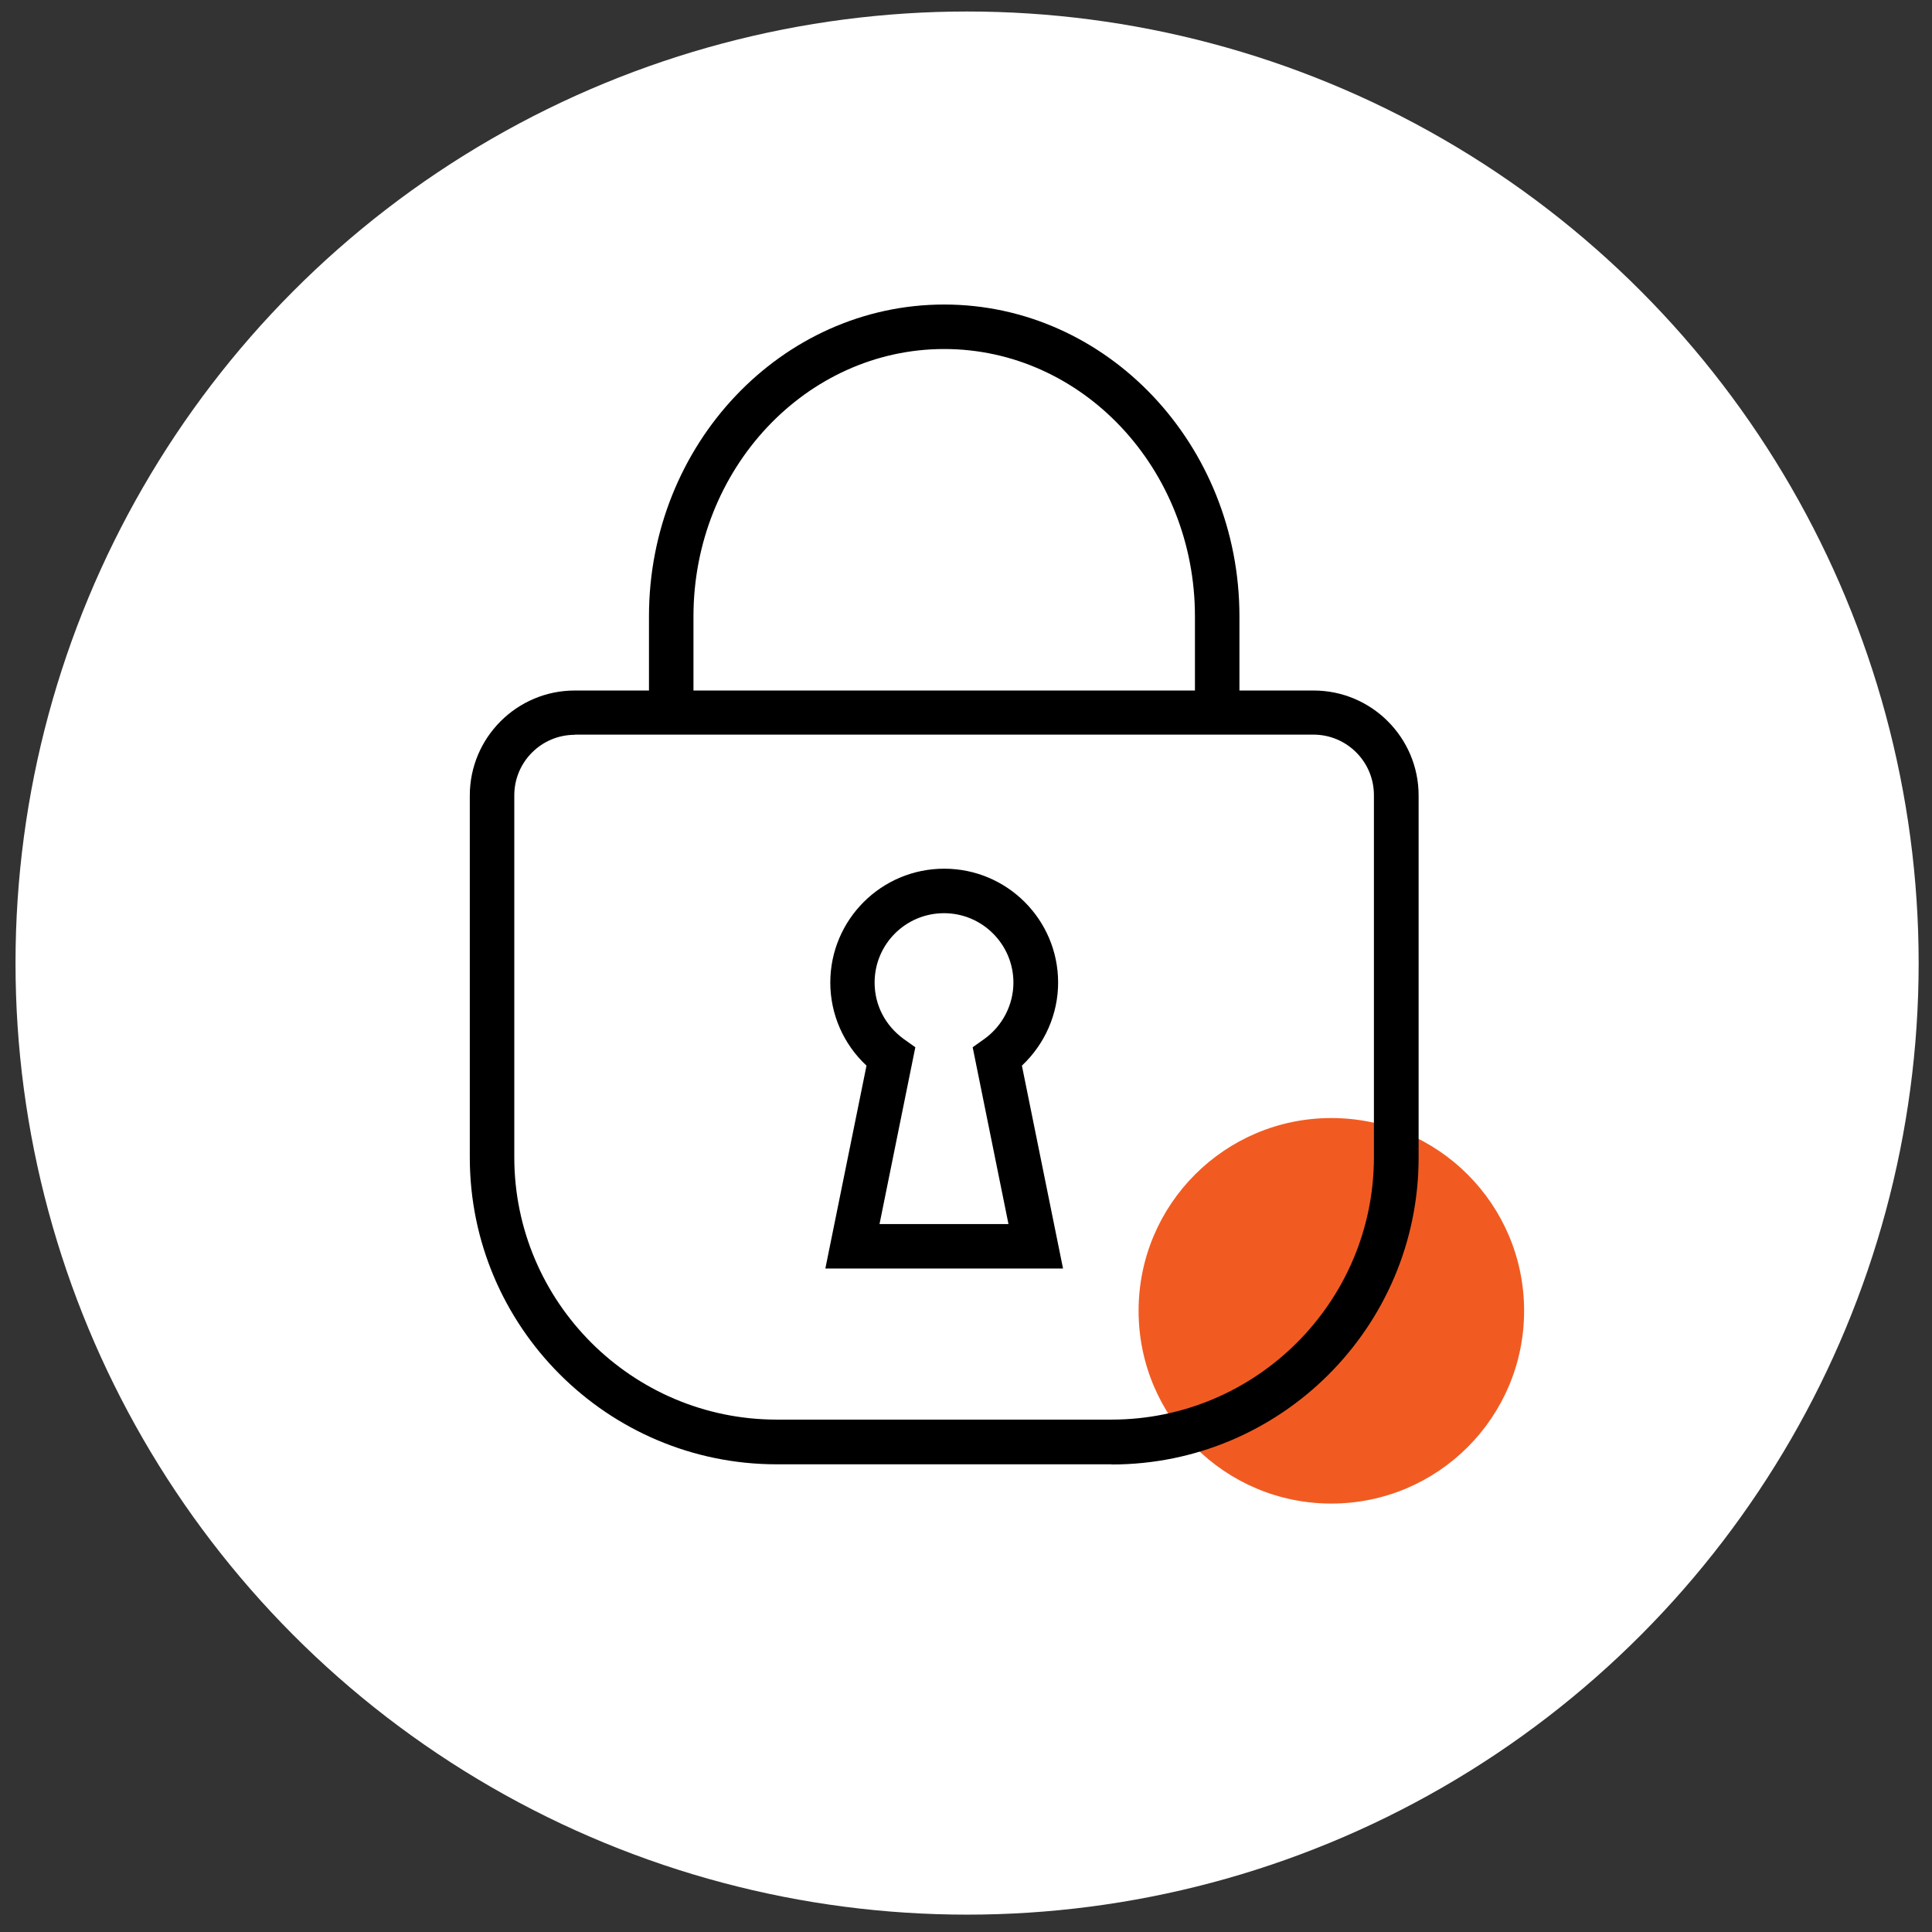
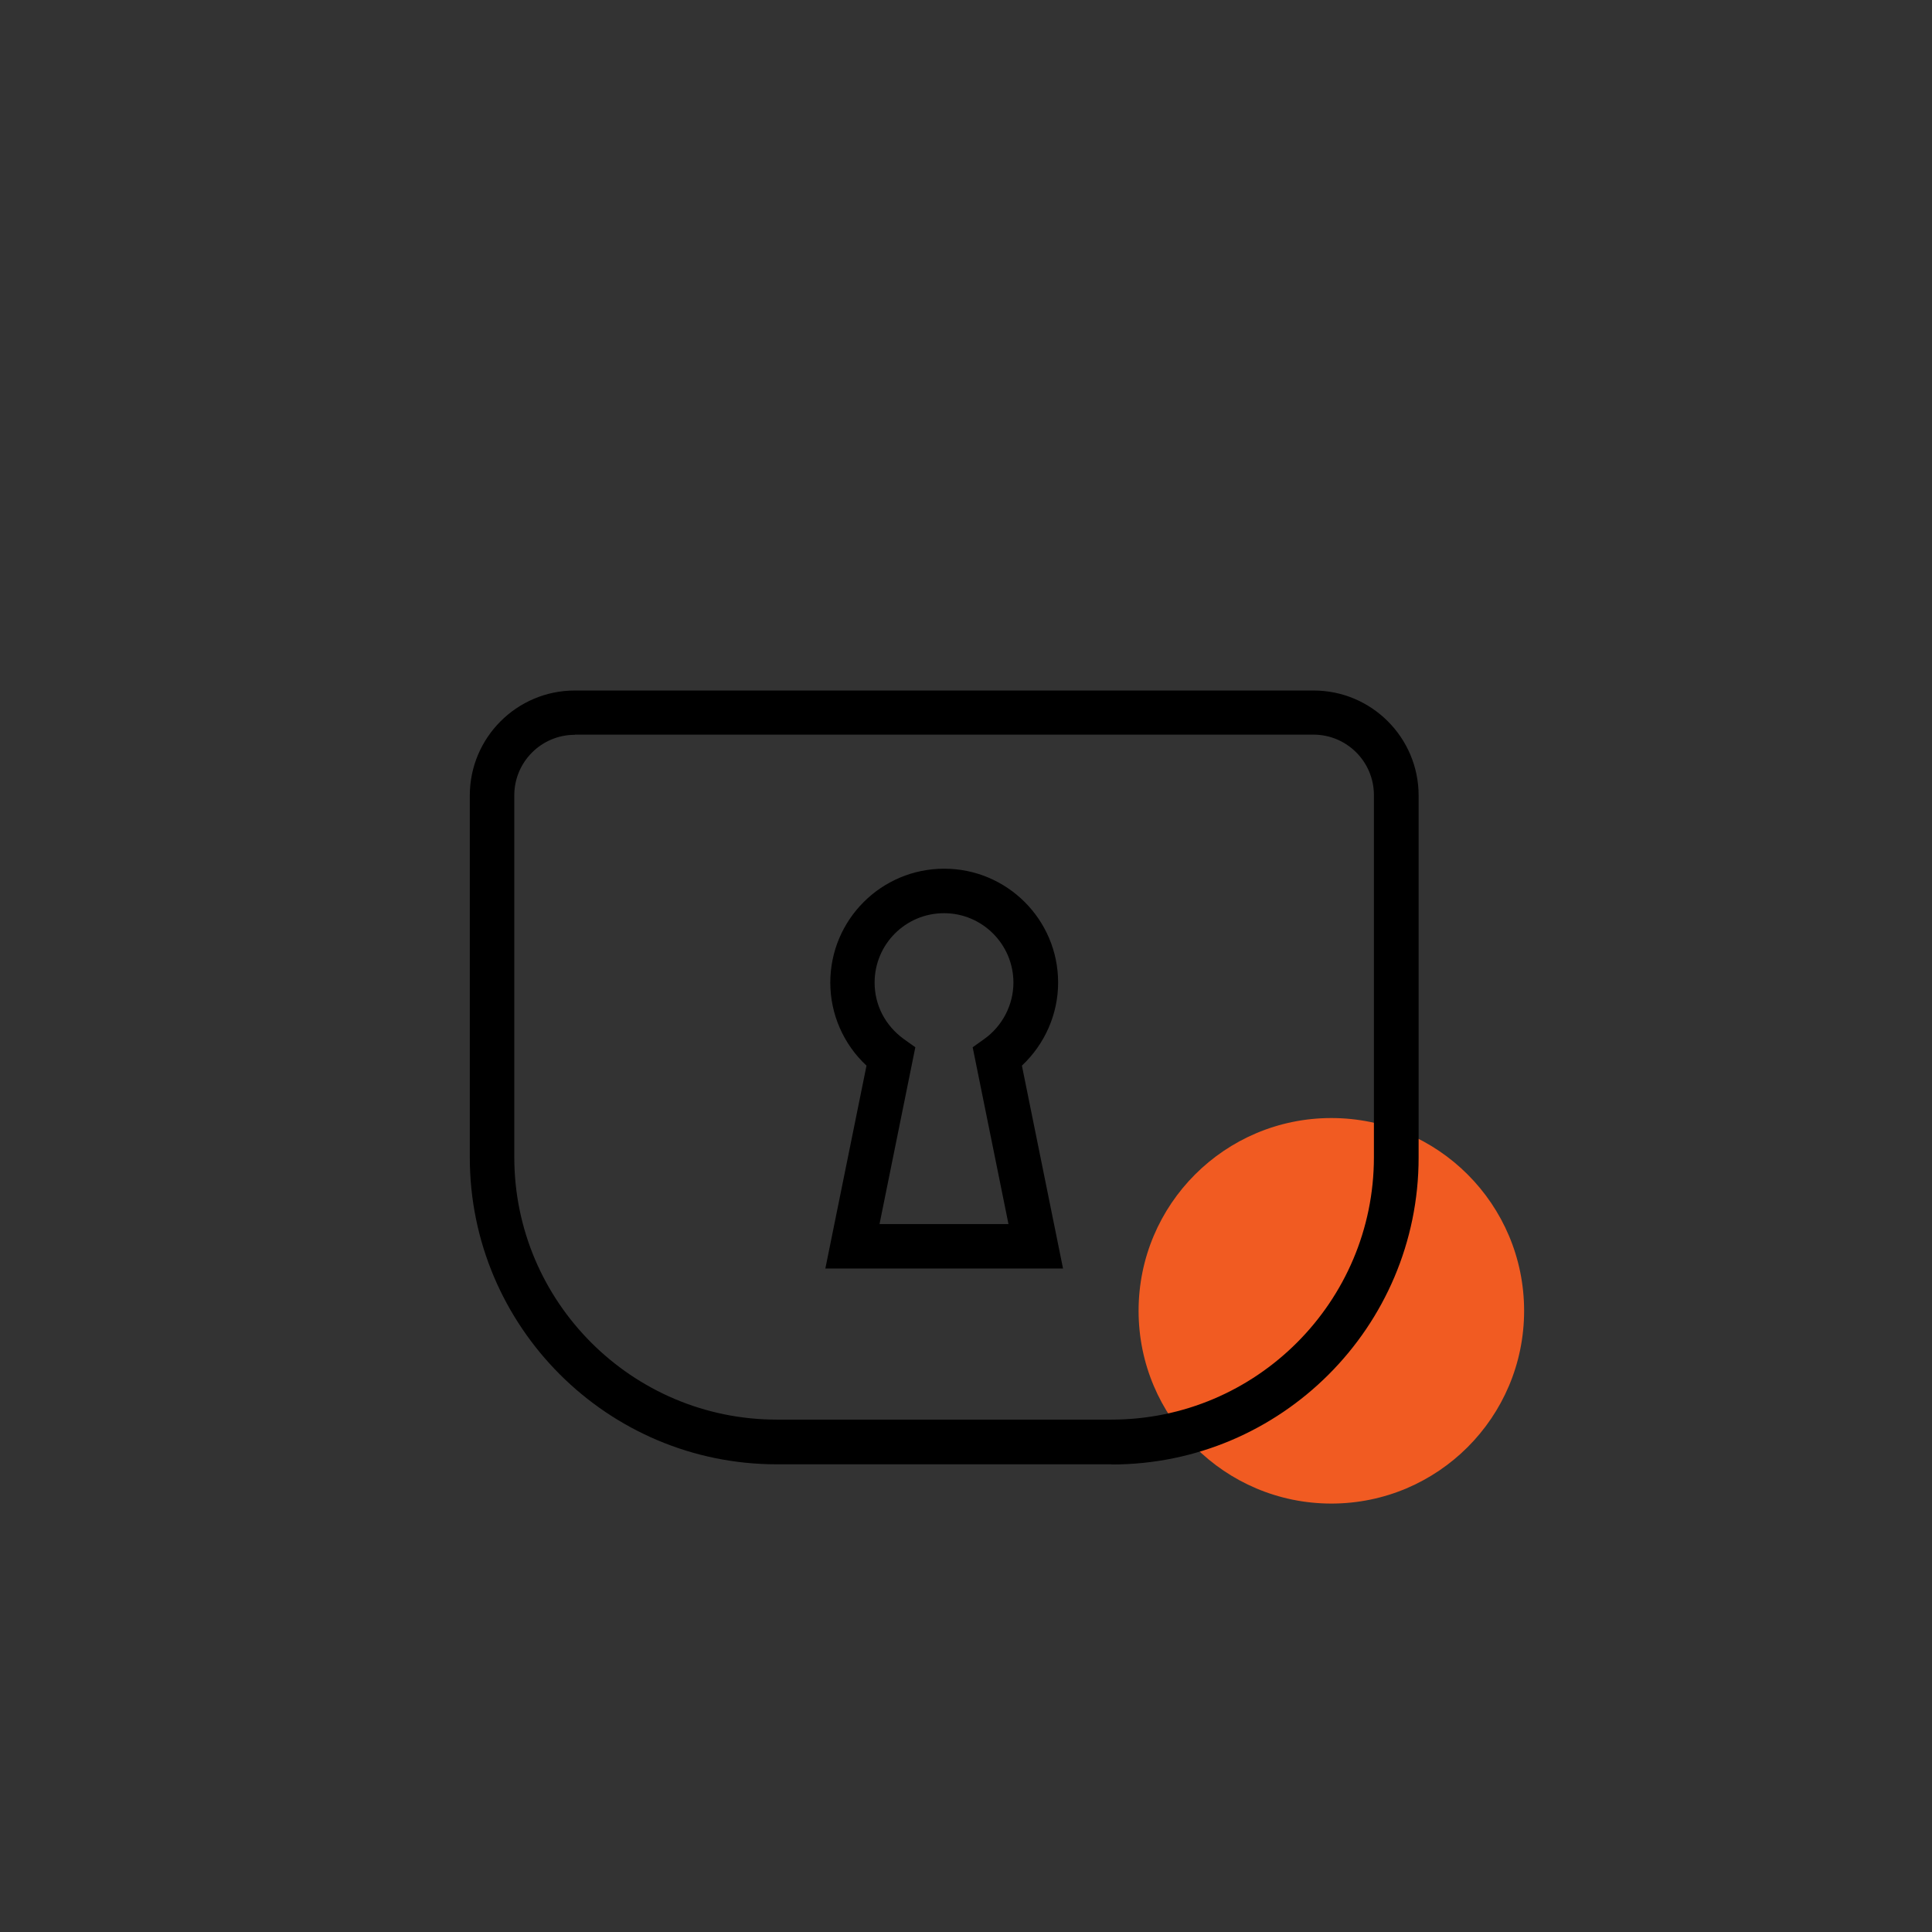
<svg xmlns="http://www.w3.org/2000/svg" width="66" height="66" viewBox="0 0 66 66" fill="none">
  <rect x="0" y="0" width="66" height="66" fill="#333333" stroke="none" />
-   <circle cx="33.037" cy="32.9" r="32.507" fill="white" />
  <path d="M45.481 51.364C49.118 51.364 52.066 48.416 52.066 44.779C52.066 41.142 49.118 38.194 45.481 38.194C41.844 38.194 38.896 41.142 38.896 44.779C38.896 48.416 41.844 51.364 45.481 51.364Z" fill="#F15B22" />
-   <path d="M42.341 23.893H40.821V21.056C40.821 16.017 36.977 11.923 32.255 11.923C27.534 11.923 23.69 16.023 23.69 21.056V23.893H22.17V21.056C22.17 15.179 26.696 10.403 32.255 10.403C37.815 10.403 42.341 15.186 42.341 21.056V23.893Z" fill="black" />
  <path d="M37.97 50.023H26.534C20.751 50.023 16.049 45.321 16.049 39.538V27.176C16.049 25.197 17.657 23.589 19.637 23.589H44.874C46.854 23.589 48.462 25.197 48.462 27.176V39.545C48.462 45.328 43.76 50.029 37.977 50.029L37.97 50.023ZM19.637 25.102C18.495 25.102 17.569 26.028 17.569 27.169V39.532C17.569 44.477 21.596 48.496 26.534 48.496H37.97C42.915 48.496 46.935 44.47 46.935 39.532V27.163C46.935 26.021 46.009 25.096 44.868 25.096H19.637V25.102Z" fill="black" />
  <path d="M36.315 43.335H28.195L29.601 36.404C28.817 35.675 28.364 34.648 28.364 33.567C28.364 31.419 30.107 29.676 32.255 29.676C34.404 29.676 36.147 31.419 36.147 33.567C36.147 34.641 35.694 35.668 34.91 36.404L36.315 43.335ZM30.053 41.815H34.451L33.228 35.776L33.627 35.492C34.248 35.046 34.62 34.323 34.62 33.567C34.62 32.263 33.559 31.196 32.249 31.196C30.938 31.196 29.878 32.256 29.878 33.567C29.878 34.337 30.242 35.033 30.87 35.492L31.269 35.776L30.046 41.815H30.053Z" fill="black" />
</svg>